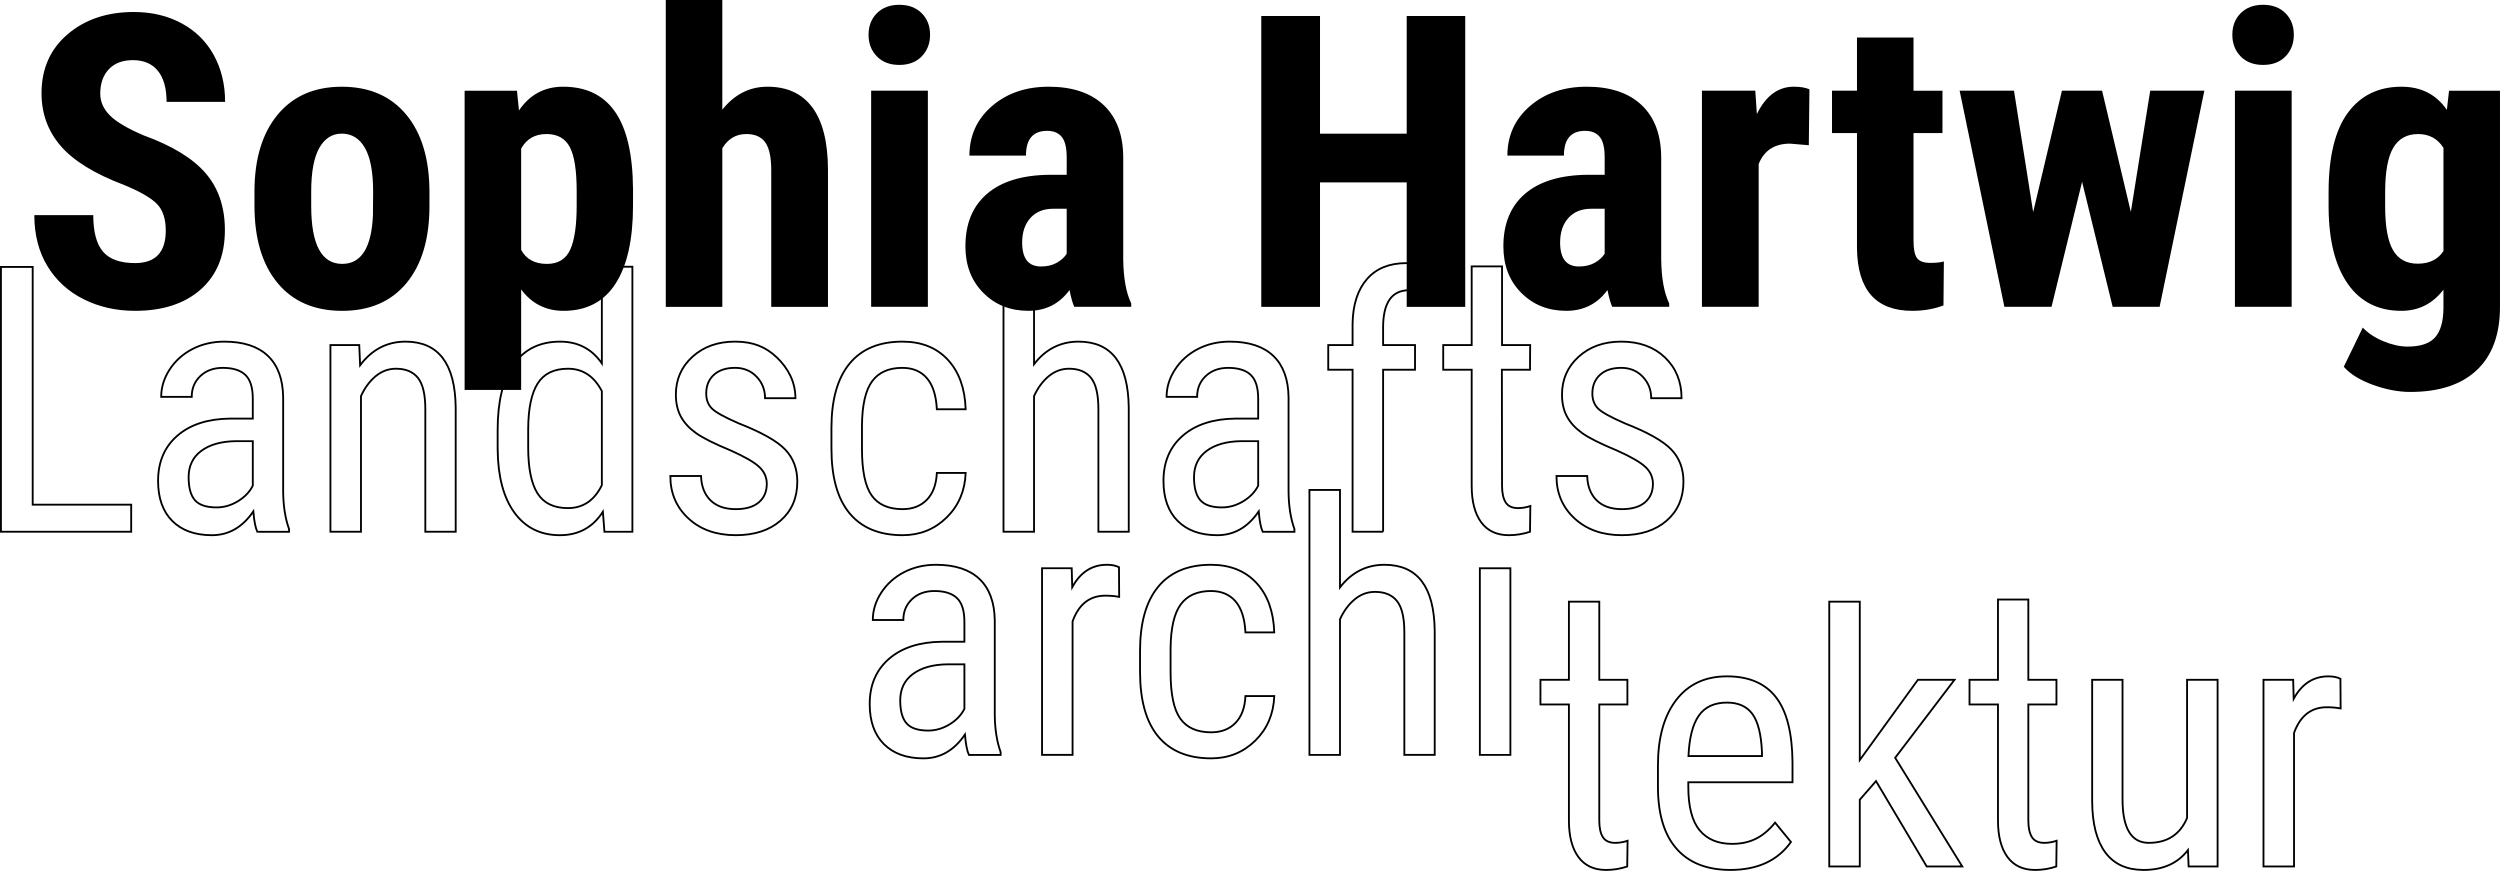
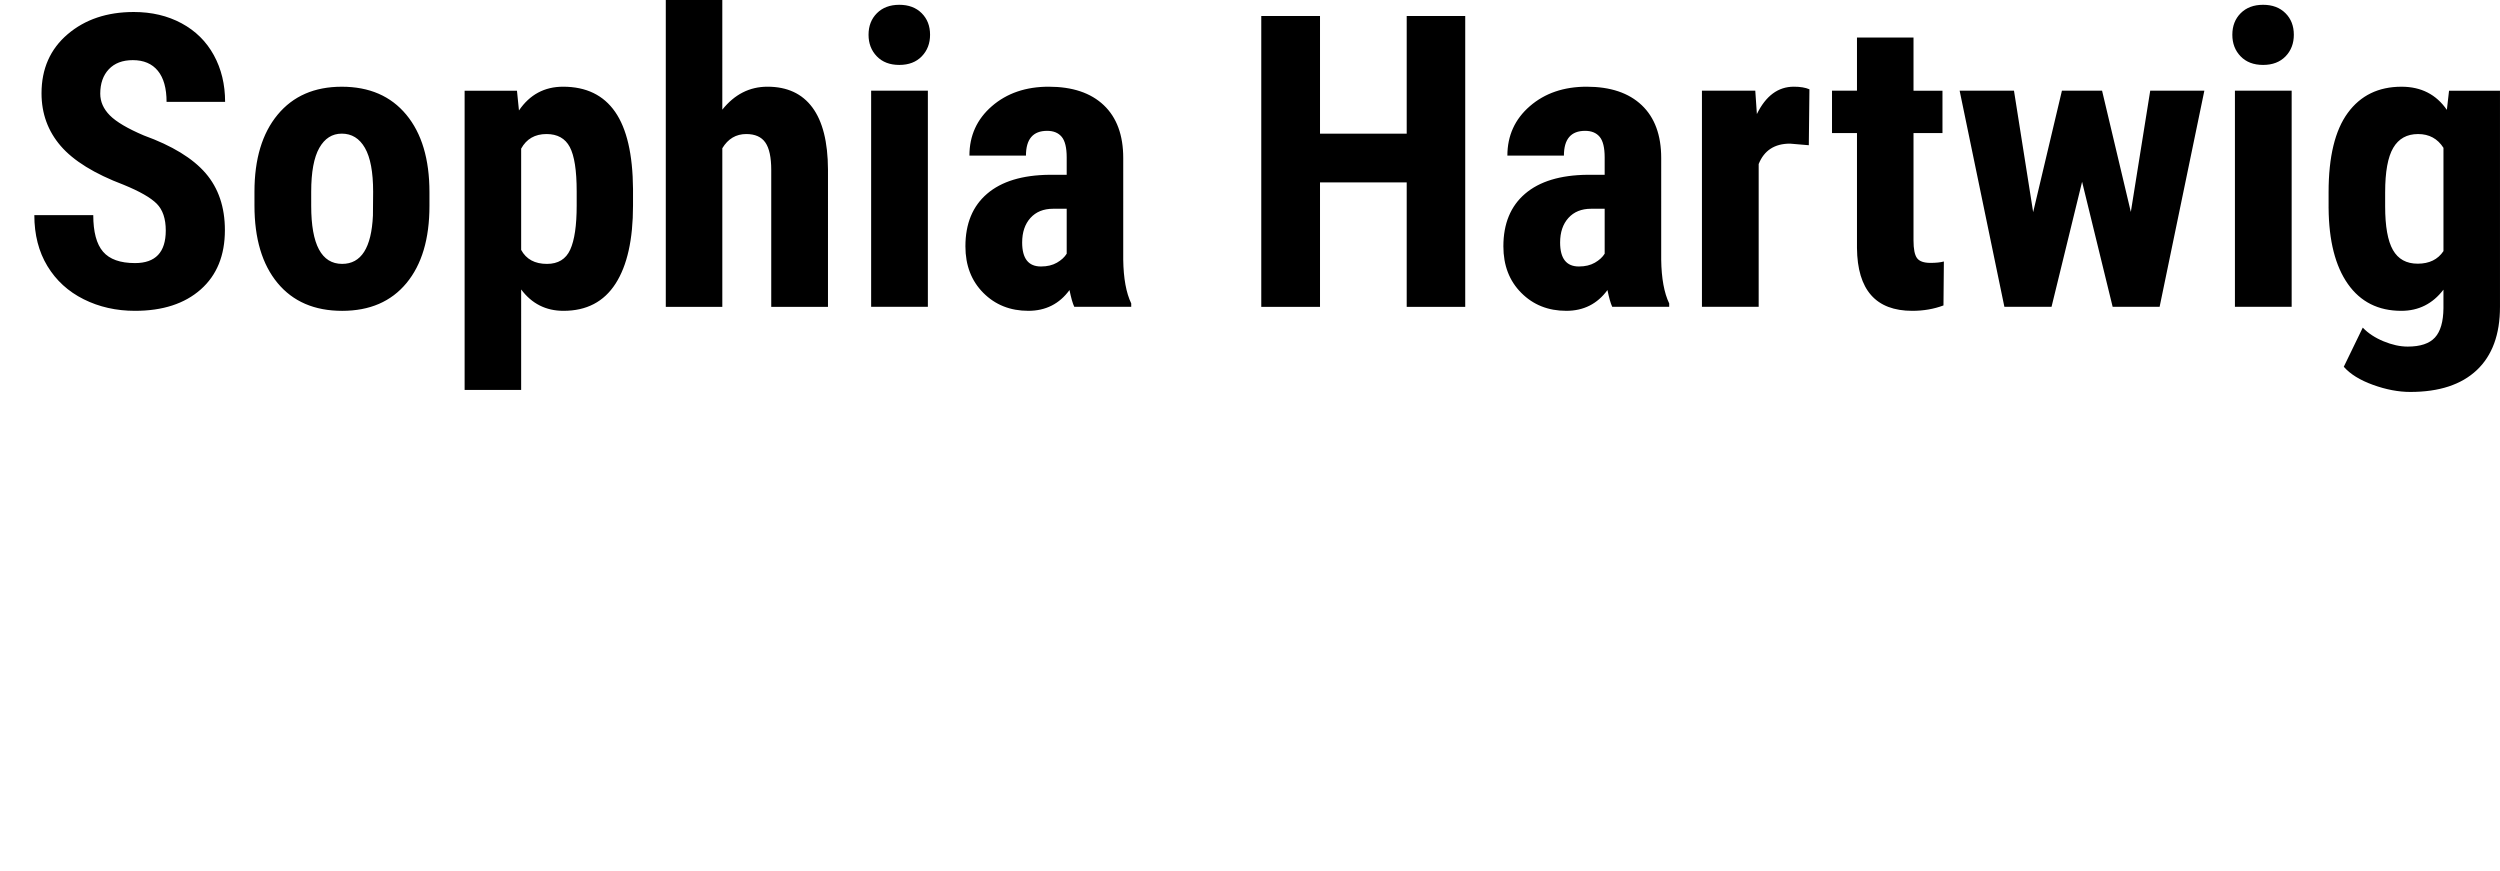
<svg xmlns="http://www.w3.org/2000/svg" xmlns:xlink="http://www.w3.org/1999/xlink" version="1.1" id="Ebene_1" x="0px" y="0px" width="300.385px" height="104.638px" viewBox="0 0 300.385 104.638" enable-background="new 0 0 300.385 104.638" xml:space="preserve">
  <g>
    <defs>
      <rect id="SVGID_1_" width="300.385" height="104.638" />
    </defs>
    <clipPath id="SVGID_2_">
      <use xlink:href="#SVGID_1_" overflow="visible" />
    </clipPath>
    <path clip-path="url(#SVGID_2_)" d="M286.586,23.091c0-2.449,0.322-4.224,0.971-5.329s1.645-1.656,2.988-1.656   c1.326,0,2.344,0.552,3.047,1.656v12.409c-0.672,1.008-1.703,1.512-3.094,1.512c-1.361,0-2.354-0.548-2.977-1.644   c-0.625-1.096-0.936-2.845-0.936-5.245V23.091z M279.791,25.011c0.033,3.92,0.803,6.956,2.316,9.108   c1.514,2.152,3.65,3.229,6.42,3.229c2.082,0,3.771-0.848,5.064-2.544v2.232c-0.016,1.617-0.355,2.789-1.02,3.517   c-0.664,0.729-1.758,1.092-3.277,1.092c-0.91,0-1.879-0.212-2.902-0.636c-1.025-0.424-1.855-0.972-2.496-1.644l-2.281,4.704   c0.77,0.88,1.936,1.604,3.506,2.172c1.568,0.568,3.064,0.853,4.488,0.853c3.473,0,6.137-0.876,7.994-2.628   c1.854-1.752,2.781-4.285,2.781-7.597v-25.97h-6.121l-0.262,2.304c-1.281-1.856-3.096-2.783-5.449-2.783   c-2.768,0-4.92,1.048-6.455,3.144c-1.537,2.097-2.307,5.273-2.307,9.529V25.011z M269.218,6.769   c0.664,0.688,1.564,1.032,2.702,1.032c1.135,0,2.035-0.344,2.701-1.032c0.662-0.688,0.992-1.552,0.992-2.592   c0-1.056-0.332-1.92-1.006-2.592c-0.672-0.672-1.568-1.008-2.688-1.008c-1.12,0-2.018,0.336-2.69,1.008   c-0.672,0.672-1.006,1.536-1.006,2.592C268.224,5.217,268.552,6.081,269.218,6.769 M275.352,10.897h-6.817v25.97h6.817V10.897z    M252.572,10.897h-4.824l-3.456,14.594l-2.305-14.594h-6.529l5.377,25.97h5.664l3.672-15.025l3.672,15.025h5.642l5.376-25.97   h-6.504l-2.33,14.569L252.572,10.897z M223.123,4.513v6.385h-3v5.088h3v13.816c0.048,5.031,2.264,7.546,6.649,7.546   c1.343,0,2.592-0.216,3.744-0.648l0.048-5.28c-0.416,0.112-0.953,0.168-1.608,0.168c-0.801,0-1.34-0.192-1.62-0.577   c-0.28-0.384-0.42-1.089-0.42-2.115V15.986h3.48v-5.088h-3.48V4.513H223.123z M217.41,10.729c-0.48-0.208-1.105-0.312-1.873-0.312   c-1.889,0-3.369,1.096-4.441,3.288l-0.192-2.808h-6.409v25.97h6.817V19.707c0.656-1.632,1.912-2.449,3.769-2.449l2.255,0.192   L217.41,10.729z M187.454,29.139c0-1.231,0.332-2.215,0.997-2.952c0.664-0.736,1.572-1.104,2.724-1.104h1.633v5.4   c-0.257,0.417-0.648,0.776-1.177,1.08c-0.529,0.304-1.168,0.456-1.92,0.456C188.207,32.02,187.454,31.059,187.454,29.139    M200.561,36.868v-0.408c-0.608-1.264-0.929-3.016-0.961-5.256V18.986c0-2.751-0.78-4.868-2.34-6.349   c-1.56-1.479-3.765-2.219-6.612-2.219c-2.753,0-5.029,0.779-6.83,2.339c-1.799,1.561-2.7,3.541-2.7,5.941h6.793   c0-1.984,0.848-2.977,2.544-2.977c0.768,0,1.353,0.24,1.753,0.72c0.4,0.48,0.6,1.304,0.6,2.473v2.087h-2.065   c-3.264,0.033-5.765,0.792-7.501,2.281c-1.735,1.488-2.604,3.592-2.604,6.313c0,2.288,0.715,4.152,2.148,5.592   c1.431,1.44,3.236,2.16,5.413,2.16c2.079,0,3.728-0.832,4.944-2.496c0.192,0.944,0.384,1.616,0.576,2.016H200.561z M176.053,1.921   h-7.032v14.137h-10.417V1.921h-7.057v34.947h7.057V21.915h10.417v14.953h7.032V1.921z M122.816,29.139   c0-1.231,0.332-2.215,0.995-2.952c0.665-0.736,1.573-1.104,2.725-1.104h1.632v5.4c-0.256,0.417-0.647,0.776-1.175,1.08   c-0.529,0.304-1.169,0.456-1.92,0.456C123.568,32.02,122.816,31.059,122.816,29.139 M135.922,36.868v-0.408   c-0.608-1.264-0.929-3.016-0.961-5.256V18.986c0-2.751-0.779-4.868-2.339-6.349c-1.561-1.479-3.765-2.219-6.613-2.219   c-2.752,0-5.028,0.779-6.829,2.339c-1.8,1.561-2.7,3.541-2.7,5.941h6.793c0-1.984,0.848-2.977,2.544-2.977   c0.768,0,1.352,0.24,1.751,0.72c0.4,0.48,0.6,1.304,0.6,2.473v2.087h-2.064c-3.264,0.033-5.765,0.792-7.501,2.281   c-1.736,1.488-2.604,3.592-2.604,6.313c0,2.288,0.716,4.152,2.148,5.592c1.432,1.44,3.236,2.16,5.413,2.16   c2.08,0,3.729-0.832,4.944-2.496c0.192,0.944,0.384,1.616,0.576,2.016H135.922z M105.354,6.769c0.664,0.688,1.564,1.032,2.7,1.032   s2.036-0.344,2.7-1.032c0.665-0.688,0.997-1.552,0.997-2.592c0-1.056-0.336-1.92-1.008-2.592c-0.671-0.672-1.569-1.008-2.688-1.008   s-2.016,0.336-2.688,1.008c-0.672,0.672-1.008,1.536-1.008,2.592C104.358,5.217,104.69,6.081,105.354,6.769 M111.487,10.897h-6.816   v25.97h6.816V10.897z M86.789,0h-6.792v36.868h6.792V17.81c0.688-1.137,1.647-1.704,2.879-1.704c1.057,0,1.821,0.34,2.293,1.02   c0.471,0.68,0.707,1.78,0.707,3.301v16.441h6.817V20.355c-0.016-3.297-0.64-5.777-1.873-7.441c-1.232-1.665-3.032-2.496-5.4-2.496   c-2.144,0-3.953,0.919-5.424,2.759V0z M69.291,24.699c0,2.4-0.26,4.168-0.78,5.304c-0.52,1.137-1.452,1.705-2.795,1.705   c-1.457,0-2.489-0.561-3.097-1.68V17.858c0.64-1.167,1.656-1.752,3.049-1.752c1.312,0,2.244,0.52,2.795,1.56   c0.553,1.041,0.828,2.816,0.828,5.328V24.699z M76.06,22.707c-0.032-4.161-0.748-7.25-2.148-9.265   c-1.4-2.016-3.484-3.024-6.252-3.024c-2.24,0-4.008,0.951-5.304,2.855l-0.24-2.375h-6.29v35.956h6.793V34.78   c1.279,1.712,2.977,2.568,5.088,2.568c2.769,0,4.852-1.088,6.253-3.264c1.4-2.176,2.1-5.305,2.1-9.385V22.707z M37.392,23.042   c0-2.368,0.325-4.124,0.973-5.268c0.648-1.144,1.548-1.717,2.7-1.717c1.2,0,2.127,0.573,2.784,1.717   c0.656,1.145,0.984,2.9,0.984,5.268l-0.024,2.856c-0.176,3.873-1.408,5.809-3.696,5.809c-2.481,0-3.721-2.32-3.721-6.961V23.042z    M30.575,24.699c0,3.969,0.925,7.068,2.772,9.301c1.848,2.232,4.437,3.349,7.765,3.349c3.312,0,5.888-1.112,7.729-3.336   c1.839-2.224,2.76-5.312,2.76-9.265v-1.656c0-3.968-0.928-7.072-2.784-9.313c-1.857-2.24-4.441-3.359-7.752-3.359   c-3.281,0-5.85,1.12-7.705,3.359c-1.857,2.241-2.785,5.329-2.785,9.265V24.699z M16.222,31.611c-1.776,0-3.057-0.455-3.84-1.368   c-0.785-0.912-1.176-2.376-1.176-4.392H4.125c0,2.352,0.524,4.392,1.572,6.121c1.048,1.728,2.5,3.056,4.356,3.983   c1.856,0.929,3.912,1.393,6.168,1.393c3.328,0,5.96-0.856,7.897-2.568c1.935-1.712,2.904-4.088,2.904-7.128   c0-2.769-0.772-5.048-2.316-6.841c-1.544-1.792-4.02-3.304-7.428-4.537c-1.953-0.832-3.313-1.636-4.081-2.411   c-0.768-0.776-1.152-1.645-1.152-2.605c0-1.231,0.344-2.212,1.032-2.94c0.688-0.728,1.648-1.092,2.88-1.092   c1.312,0,2.316,0.428,3.013,1.285c0.696,0.855,1.044,2.1,1.044,3.732h7.033c0-2.096-0.453-3.969-1.356-5.616   c-0.905-1.648-2.196-2.924-3.876-3.829c-1.68-0.904-3.592-1.356-5.737-1.356c-3.216,0-5.868,0.893-7.957,2.676   C6.033,5.902,4.989,8.265,4.989,11.21c0,2.432,0.768,4.54,2.304,6.324c1.536,1.785,4.057,3.341,7.561,4.668   c1.92,0.785,3.244,1.541,3.972,2.269c0.728,0.729,1.092,1.804,1.092,3.229C19.918,30.308,18.686,31.611,16.222,31.611" />
-     <path clip-path="url(#SVGID_2_)" fill="none" stroke="#000000" stroke-width="0.223" d="M281.213,81.558   c-0.387-0.194-0.871-0.29-1.451-0.29c-1.797,0-3.186,0.897-4.168,2.694l-0.061-2.28h-3.566v22.431h3.67V88.065   c0.744-2.059,2.061-3.087,3.938-3.087c0.596,0,1.148,0.048,1.66,0.144L281.213,81.558z M262.972,104.112h3.481V81.682h-3.669   v16.604c-0.842,1.991-2.377,2.986-4.603,2.986c-2.1,0-3.151-1.747-3.151-5.245V81.682h-3.648v14.614   c0.015,2.682,0.54,4.723,1.576,6.125c1.038,1.404,2.571,2.105,4.602,2.105c2.337,0,4.111-0.795,5.328-2.385L262.972,104.112z    M240.065,72.038v9.644h-3.42v2.964h3.42v13.931c0,1.894,0.379,3.359,1.14,4.395c0.76,1.038,1.866,1.556,3.317,1.556   c0.87,0,1.72-0.137,2.549-0.412l0.042-3.092c-0.499,0.164-0.99,0.249-1.472,0.249c-0.705,0-1.203-0.228-1.492-0.684   c-0.291-0.46-0.437-1.13-0.437-2.014V84.646h3.379v-2.964h-3.379v-9.644H240.065z M231.503,104.112h4.271l-8.063-13.061l7.13-9.37   h-4.395l-6.985,9.64V72.29h-3.669v31.822h3.669v-8.023l1.949-2.238L231.503,104.112z M210.557,85.786   c0.669,0.912,1.054,2.434,1.15,4.56v0.499h-8.831c0.097-2.199,0.511-3.816,1.244-4.861c0.733-1.043,1.858-1.565,3.38-1.565   C208.867,84.418,209.886,84.874,210.557,85.786z M215.19,101.168l-1.907-2.323c-0.719,0.886-1.49,1.531-2.312,1.938   c-0.822,0.409-1.772,0.611-2.85,0.611c-1.699,0-3.003-0.546-3.908-1.636c-0.904-1.092-1.357-2.84-1.357-5.246v-0.518h12.52v-2.403   c-0.028-3.539-0.692-6.144-1.99-7.817c-1.298-1.67-3.262-2.507-5.886-2.507c-2.612,0-4.647,0.949-6.105,2.851   c-1.458,1.898-2.187,4.521-2.187,7.866v2.715c0.028,3.221,0.787,5.665,2.28,7.328c1.492,1.667,3.634,2.499,6.426,2.499   C211.175,104.526,213.601,103.405,215.19,101.168z M188.511,72.29v9.392h-3.42v2.964h3.42v13.931c0,1.894,0.38,3.359,1.141,4.395   c0.76,1.038,1.866,1.556,3.316,1.556c0.871,0,1.72-0.137,2.549-0.412l0.042-3.092c-0.497,0.164-0.988,0.249-1.472,0.249   c-0.705,0-1.202-0.228-1.492-0.684c-0.291-0.46-0.435-1.13-0.435-2.014V84.646h3.378v-2.964h-3.378V72.29H188.511z" />
-     <path clip-path="url(#SVGID_2_)" fill="none" stroke="#000000" stroke-width="0.223" d="M181.479,68.276h-3.669v22.428h3.669   V68.276z M161.005,58.864h-3.67v31.84h3.67V74.411c0.441-0.98,1.026-1.776,1.752-2.384c0.725-0.608,1.544-0.911,2.456-0.911   c1.175,0,2.057,0.368,2.644,1.108c0.587,0.739,0.88,1.987,0.88,3.741v14.738h3.649V75.799c-0.057-5.29-2.067-7.938-6.034-7.938   c-2.169,0-3.952,0.906-5.347,2.716V58.864z M141.82,86.351c-0.781-1.09-1.171-2.955-1.171-5.596v-2.859   c0.027-2.447,0.435-4.206,1.223-5.275c0.788-1.072,1.997-1.608,3.627-1.608c1.257,0,2.242,0.415,2.954,1.244   c0.712,0.829,1.109,2.073,1.192,3.73h3.462c-0.084-2.515-0.798-4.496-2.146-5.948c-1.347-1.451-3.168-2.178-5.462-2.178   c-2.777,0-4.892,0.881-6.343,2.645c-1.452,1.762-2.177,4.335-2.177,7.721v2.468c0,3.454,0.729,6.054,2.188,7.804   c1.458,1.747,3.576,2.622,6.354,2.622c2.086,0,3.852-0.708,5.296-2.124c1.443-1.416,2.207-3.203,2.291-5.359h-3.462   c-0.069,1.396-0.47,2.471-1.202,3.225c-0.733,0.752-1.708,1.129-2.923,1.129C143.833,87.989,142.601,87.442,141.82,86.351z    M134.451,68.151c-0.387-0.193-0.871-0.291-1.452-0.291c-1.796,0-3.186,0.898-4.167,2.697l-0.062-2.281h-3.565v22.428h3.669V74.66   c0.747-2.06,2.059-3.089,3.938-3.089c0.594,0,1.147,0.049,1.659,0.145L134.451,68.151z M108.933,86.923   c-0.511-0.576-0.768-1.497-0.768-2.77c0-1.353,0.505-2.407,1.514-3.16c1.009-0.754,2.384-1.143,4.125-1.171h2.073v5.348   c-0.373,0.745-0.968,1.368-1.783,1.866s-1.672,0.746-2.57,0.746C110.308,87.782,109.444,87.495,108.933,86.923z M120.23,90.704   v-0.332c-0.456-1.271-0.691-2.77-0.705-4.498V74.556c-0.027-2.182-0.639-3.844-1.834-4.984c-1.196-1.14-2.94-1.711-5.234-1.711   c-1.409,0-2.688,0.299-3.835,0.891c-1.147,0.596-2.059,1.415-2.736,2.458c-0.677,1.043-1.015,2.138-1.015,3.284h3.668   c0-1.006,0.345-1.839,1.037-2.496c0.691-0.656,1.589-0.985,2.695-0.985c1.216,0,2.121,0.283,2.715,0.851   c0.594,0.566,0.892,1.521,0.892,2.861v2.383h-2.694c-2.695,0.027-4.817,0.712-6.364,2.052c-1.548,1.341-2.321,3.15-2.321,5.431   c0,2.074,0.569,3.682,1.71,4.82c1.14,1.142,2.726,1.71,4.757,1.71c2.018,0,3.676-0.953,4.975-2.86   c0.097,1.146,0.256,1.963,0.478,2.445H120.23z" />
-     <path clip-path="url(#SVGID_2_)" fill="none" stroke="#000000" stroke-width="0.223" d="M197.651,60.358   c-0.635,0.545-1.562,0.818-2.778,0.818c-1.299,0-2.307-0.354-3.026-1.057c-0.718-0.705-1.099-1.68-1.14-2.924h-3.69   c0,2.06,0.725,3.76,2.176,5.1c1.451,1.341,3.344,2.01,5.68,2.01c2.253,0,4.05-0.584,5.39-1.754c1.34-1.168,2.011-2.729,2.011-4.682   c0-1.564-0.491-2.854-1.473-3.871c-0.981-1.018-2.832-2.059-5.555-3.125c-1.713-0.744-2.795-1.343-3.244-1.798   c-0.449-0.455-0.674-1.054-0.674-1.798c0-0.937,0.309-1.684,0.923-2.243c0.614-0.558,1.461-0.836,2.539-0.836   c1.051,0,1.915,0.355,2.591,1.067c0.678,0.712,1.017,1.572,1.017,2.581h3.647c0-1.989-0.663-3.62-1.989-4.892   c-1.328-1.272-3.083-1.907-5.266-1.907c-2.073,0-3.775,0.604-5.109,1.813c-1.334,1.209-2.001,2.726-2.001,4.551   c0,1.022,0.2,1.903,0.602,2.643c0.4,0.739,1.005,1.399,1.813,1.979c0.809,0.581,2.201,1.279,4.177,2.094   c1.7,0.76,2.847,1.424,3.442,1.992c0.594,0.564,0.891,1.24,0.891,2.029C198.604,59.075,198.287,59.811,197.651,60.358z    M176.828,32.008v9.454h-3.42v2.964h3.42v13.93c0,1.895,0.38,3.357,1.141,4.396c0.76,1.034,1.866,1.553,3.316,1.553   c0.871,0,1.72-0.137,2.55-0.41l0.042-3.092c-0.498,0.165-0.988,0.249-1.472,0.249c-0.705,0-1.203-0.229-1.492-0.685   c-0.291-0.458-0.437-1.128-0.437-2.014l-0.02-13.928h3.379l0.021-2.964h-3.379v-9.454H176.828z M166.186,63.894V44.427h3.835   v-2.964h-3.835v-2.121c0-2.981,1.044-4.471,3.13-4.471c0.594,0,1.154,0.062,1.679,0.186l0.187-3.091   c-0.745-0.233-1.485-0.35-2.217-0.35c-2.032,0-3.604,0.64-4.717,1.917c-1.112,1.278-1.689,3.059-1.73,5.339v2.59h-2.924v2.964   h2.924v19.467H166.186z M144.232,60.109c-0.512-0.574-0.767-1.497-0.767-2.768c0-1.355,0.503-2.408,1.513-3.16   c1.008-0.753,2.383-1.145,4.125-1.173h2.073v5.348c-0.374,0.747-0.968,1.37-1.783,1.865c-0.816,0.498-1.672,0.747-2.57,0.747   C145.606,60.969,144.743,60.684,144.232,60.109z M155.53,63.894v-0.333c-0.457-1.271-0.691-2.771-0.705-4.499V47.744   c-0.028-2.183-0.64-3.845-1.835-4.985c-1.194-1.14-2.939-1.71-5.233-1.71c-1.41,0-2.688,0.297-3.835,0.891   c-1.147,0.595-2.06,1.414-2.736,2.457c-0.678,1.043-1.016,2.139-1.016,3.285h3.669c0-1.008,0.345-1.841,1.036-2.497   c0.691-0.656,1.589-0.984,2.694-0.984c1.217,0,2.122,0.283,2.716,0.849c0.593,0.567,0.891,1.521,0.891,2.861v2.384h-2.695   c-2.694,0.028-4.815,0.711-6.363,2.053c-1.548,1.339-2.322,3.149-2.322,5.43c0,2.072,0.571,3.681,1.711,4.819   c1.14,1.141,2.726,1.71,4.757,1.71c2.018,0,3.676-0.953,4.976-2.858c0.096,1.146,0.255,1.961,0.476,2.446H155.53z M124.243,35.682   l-3.668-3.63v31.841h3.668V47.599c0.442-0.982,1.025-1.776,1.751-2.385c0.726-0.607,1.545-0.911,2.457-0.911   c1.174,0,2.056,0.369,2.644,1.109c0.586,0.738,0.881,1.986,0.881,3.741v14.74h3.648V48.987c-0.056-5.292-2.066-7.939-6.032-7.939   c-2.17,0-3.953,0.905-5.349,2.715V35.682z M104.741,59.54c-0.78-1.094-1.171-2.959-1.171-5.6v-2.859   c0.027-2.446,0.435-4.205,1.223-5.275c0.788-1.071,1.997-1.606,3.628-1.606c1.257,0,2.242,0.414,2.953,1.243   c0.712,0.83,1.109,2.073,1.192,3.731h3.462c-0.083-2.515-0.799-4.499-2.146-5.949c-1.347-1.452-3.168-2.177-5.462-2.177   c-2.778,0-4.893,0.881-6.343,2.643c-1.451,1.762-2.177,4.336-2.177,7.722v2.466c0,3.455,0.728,6.058,2.187,7.806   c1.458,1.748,3.576,2.621,6.354,2.621c2.087,0,3.852-0.707,5.296-2.123c1.444-1.417,2.208-3.203,2.291-5.359h-3.462   c-0.069,1.396-0.47,2.471-1.202,3.225c-0.733,0.752-1.708,1.129-2.923,1.129C106.755,61.177,105.522,60.631,104.741,59.54z    M91.177,60.358c-0.636,0.545-1.561,0.818-2.778,0.818c-1.299,0-2.308-0.354-3.026-1.057c-0.719-0.705-1.099-1.68-1.14-2.924h-3.69   c0,2.06,0.726,3.76,2.177,5.1c1.451,1.341,3.344,2.01,5.679,2.01c2.253,0,4.049-0.584,5.39-1.754c1.34-1.168,2.01-2.729,2.01-4.682   c0-1.564-0.491-2.854-1.471-3.871c-0.982-1.018-2.833-2.059-5.556-3.125c-1.714-0.744-2.795-1.343-3.244-1.798   c-0.449-0.455-0.673-1.054-0.673-1.798c0-0.937,0.307-1.684,0.922-2.243c0.615-0.558,1.462-0.836,2.54-0.836   c1.05,0,1.915,0.355,2.592,1.067c0.676,0.712,1.015,1.572,1.015,2.581h3.649c0-1.989-0.901-3.62-2.228-4.892   c-1.328-1.272-2.845-1.907-5.028-1.907c-2.073,0-3.776,0.604-5.11,1.813c-1.334,1.209-2,2.726-2,4.551   c0,1.022,0.2,1.903,0.601,2.643s1.006,1.399,1.814,1.979c0.808,0.581,2.201,1.279,4.178,2.094c1.7,0.76,2.846,1.424,3.44,1.992   c0.594,0.564,0.892,1.24,0.892,2.029C92.131,59.075,91.813,59.811,91.177,60.358z M63.465,51.507   c0.014-2.441,0.394-4.254,1.14-5.434c0.747-1.18,1.961-1.77,3.647-1.77c1.77,0,3.124,0.896,4.063,2.691v11.303   c-0.899,1.836-2.259,2.755-4.083,2.755c-1.687,0-2.902-0.591-3.648-1.771c-0.747-1.181-1.12-3.025-1.12-5.537V51.507z    M59.795,53.964c0.028,3.287,0.702,5.834,2.021,7.639c1.319,1.803,3.141,2.703,5.462,2.703c2.239,0,3.959-0.938,5.161-2.818   l0.187,2.406h3.358V32.052h-3.669V43.66c-1.202-1.74-2.874-2.611-5.017-2.611c-2.419,0-4.274,0.905-5.566,2.715   c-1.292,1.811-1.938,4.443-1.938,7.898V53.964z M39.703,41.462v22.431h3.669V47.599c0.442-0.982,1.026-1.776,1.751-2.385   c0.726-0.607,1.544-0.911,2.457-0.911c1.174,0,2.055,0.369,2.643,1.109c0.587,0.738,0.881,1.986,0.881,3.741v14.74h3.649V48.987   c-0.056-5.292-2.066-7.939-6.032-7.939c-2.212,0-4.029,0.947-5.452,2.84l-0.104-2.426H39.703z M23.43,60.109   c-0.511-0.574-0.767-1.497-0.767-2.768c0-1.355,0.504-2.408,1.513-3.16c1.009-0.753,2.384-1.145,4.125-1.173h2.073v5.348   c-0.373,0.747-0.968,1.37-1.783,1.865c-0.816,0.498-1.672,0.747-2.571,0.747C24.806,60.969,23.941,60.684,23.43,60.109z    M34.728,63.894v-0.333c-0.456-1.271-0.69-2.771-0.705-4.499V47.744c-0.028-2.183-0.639-3.845-1.834-4.985   c-1.195-1.14-2.94-1.71-5.234-1.71c-1.41,0-2.688,0.297-3.834,0.891c-1.147,0.595-2.06,1.414-2.737,2.457s-1.016,2.139-1.016,3.285   h3.669c0-1.008,0.345-1.841,1.037-2.497c0.69-0.656,1.588-0.984,2.694-0.984c1.217,0,2.122,0.283,2.716,0.849   c0.594,0.567,0.891,1.521,0.891,2.861v2.384H27.68c-2.695,0.028-4.816,0.711-6.364,2.053c-1.548,1.339-2.322,3.149-2.322,5.43   c0,2.072,0.57,3.681,1.71,4.819c1.14,1.141,2.726,1.71,4.758,1.71c2.018,0,3.676-0.953,4.975-2.858   c0.097,1.146,0.256,1.961,0.477,2.446H34.728z M3.927,32.071H0.112v31.822h15.651v-3.256H3.927V32.071z" />
  </g>
</svg>